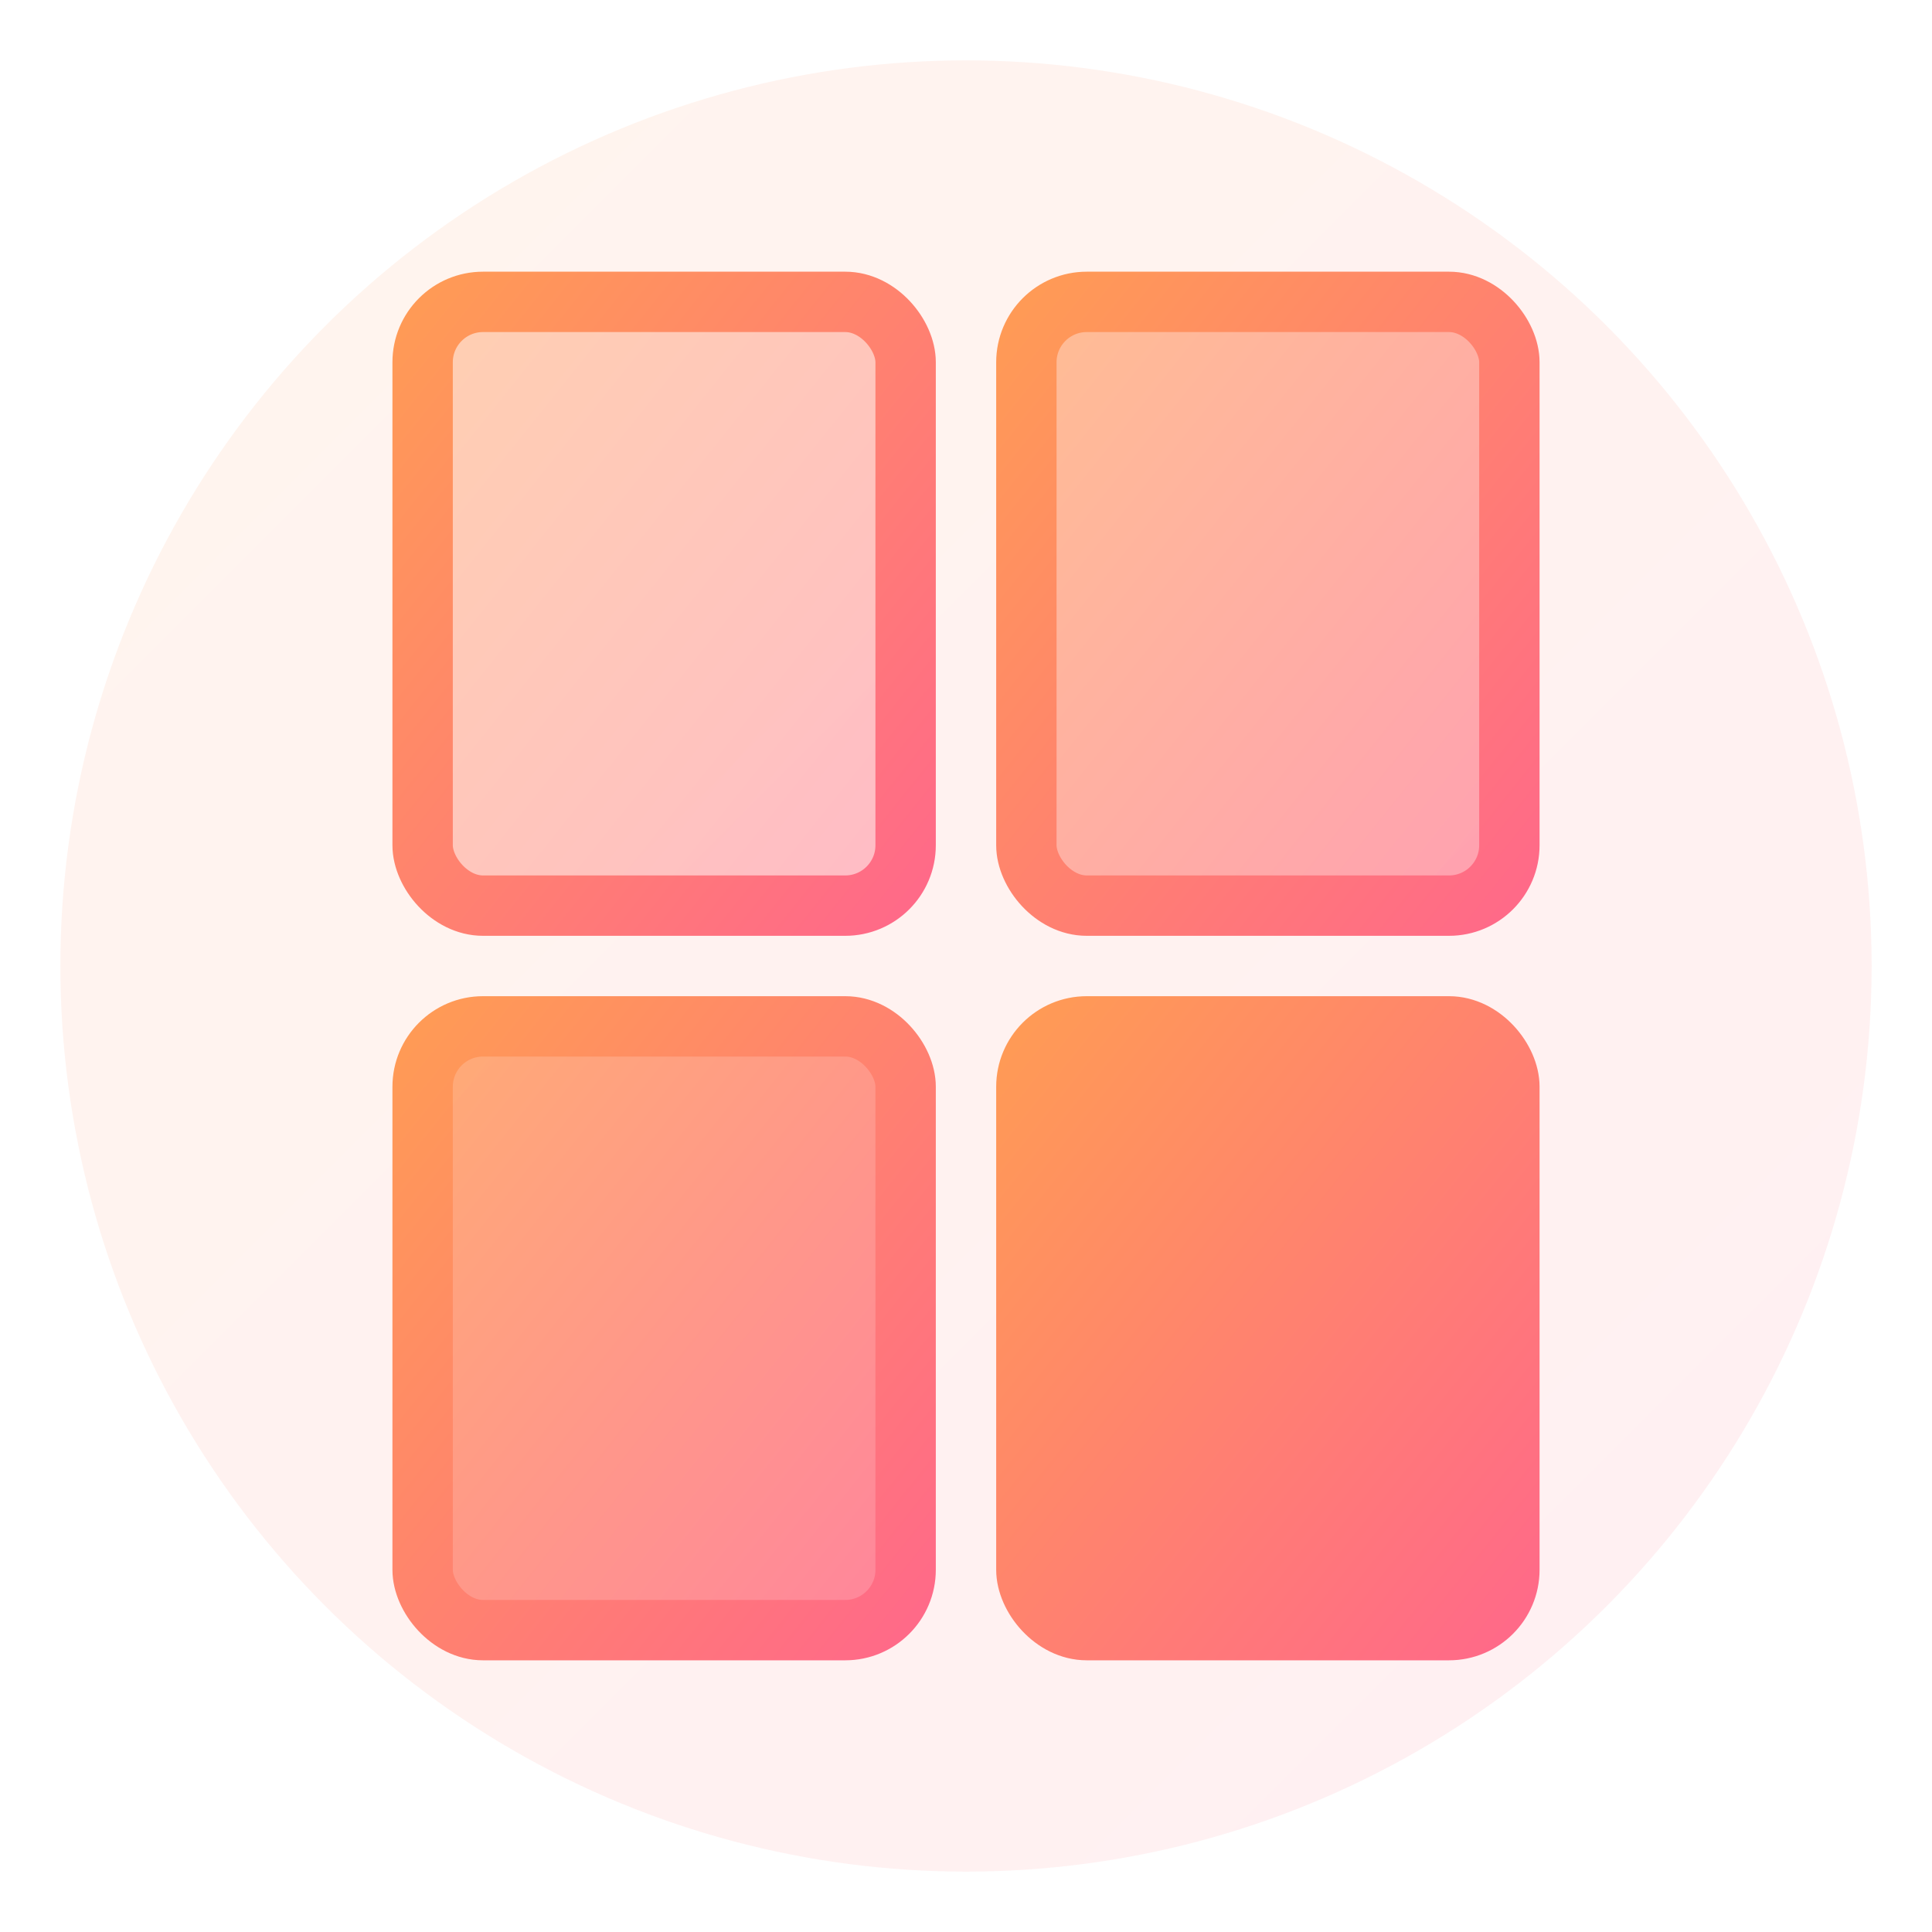
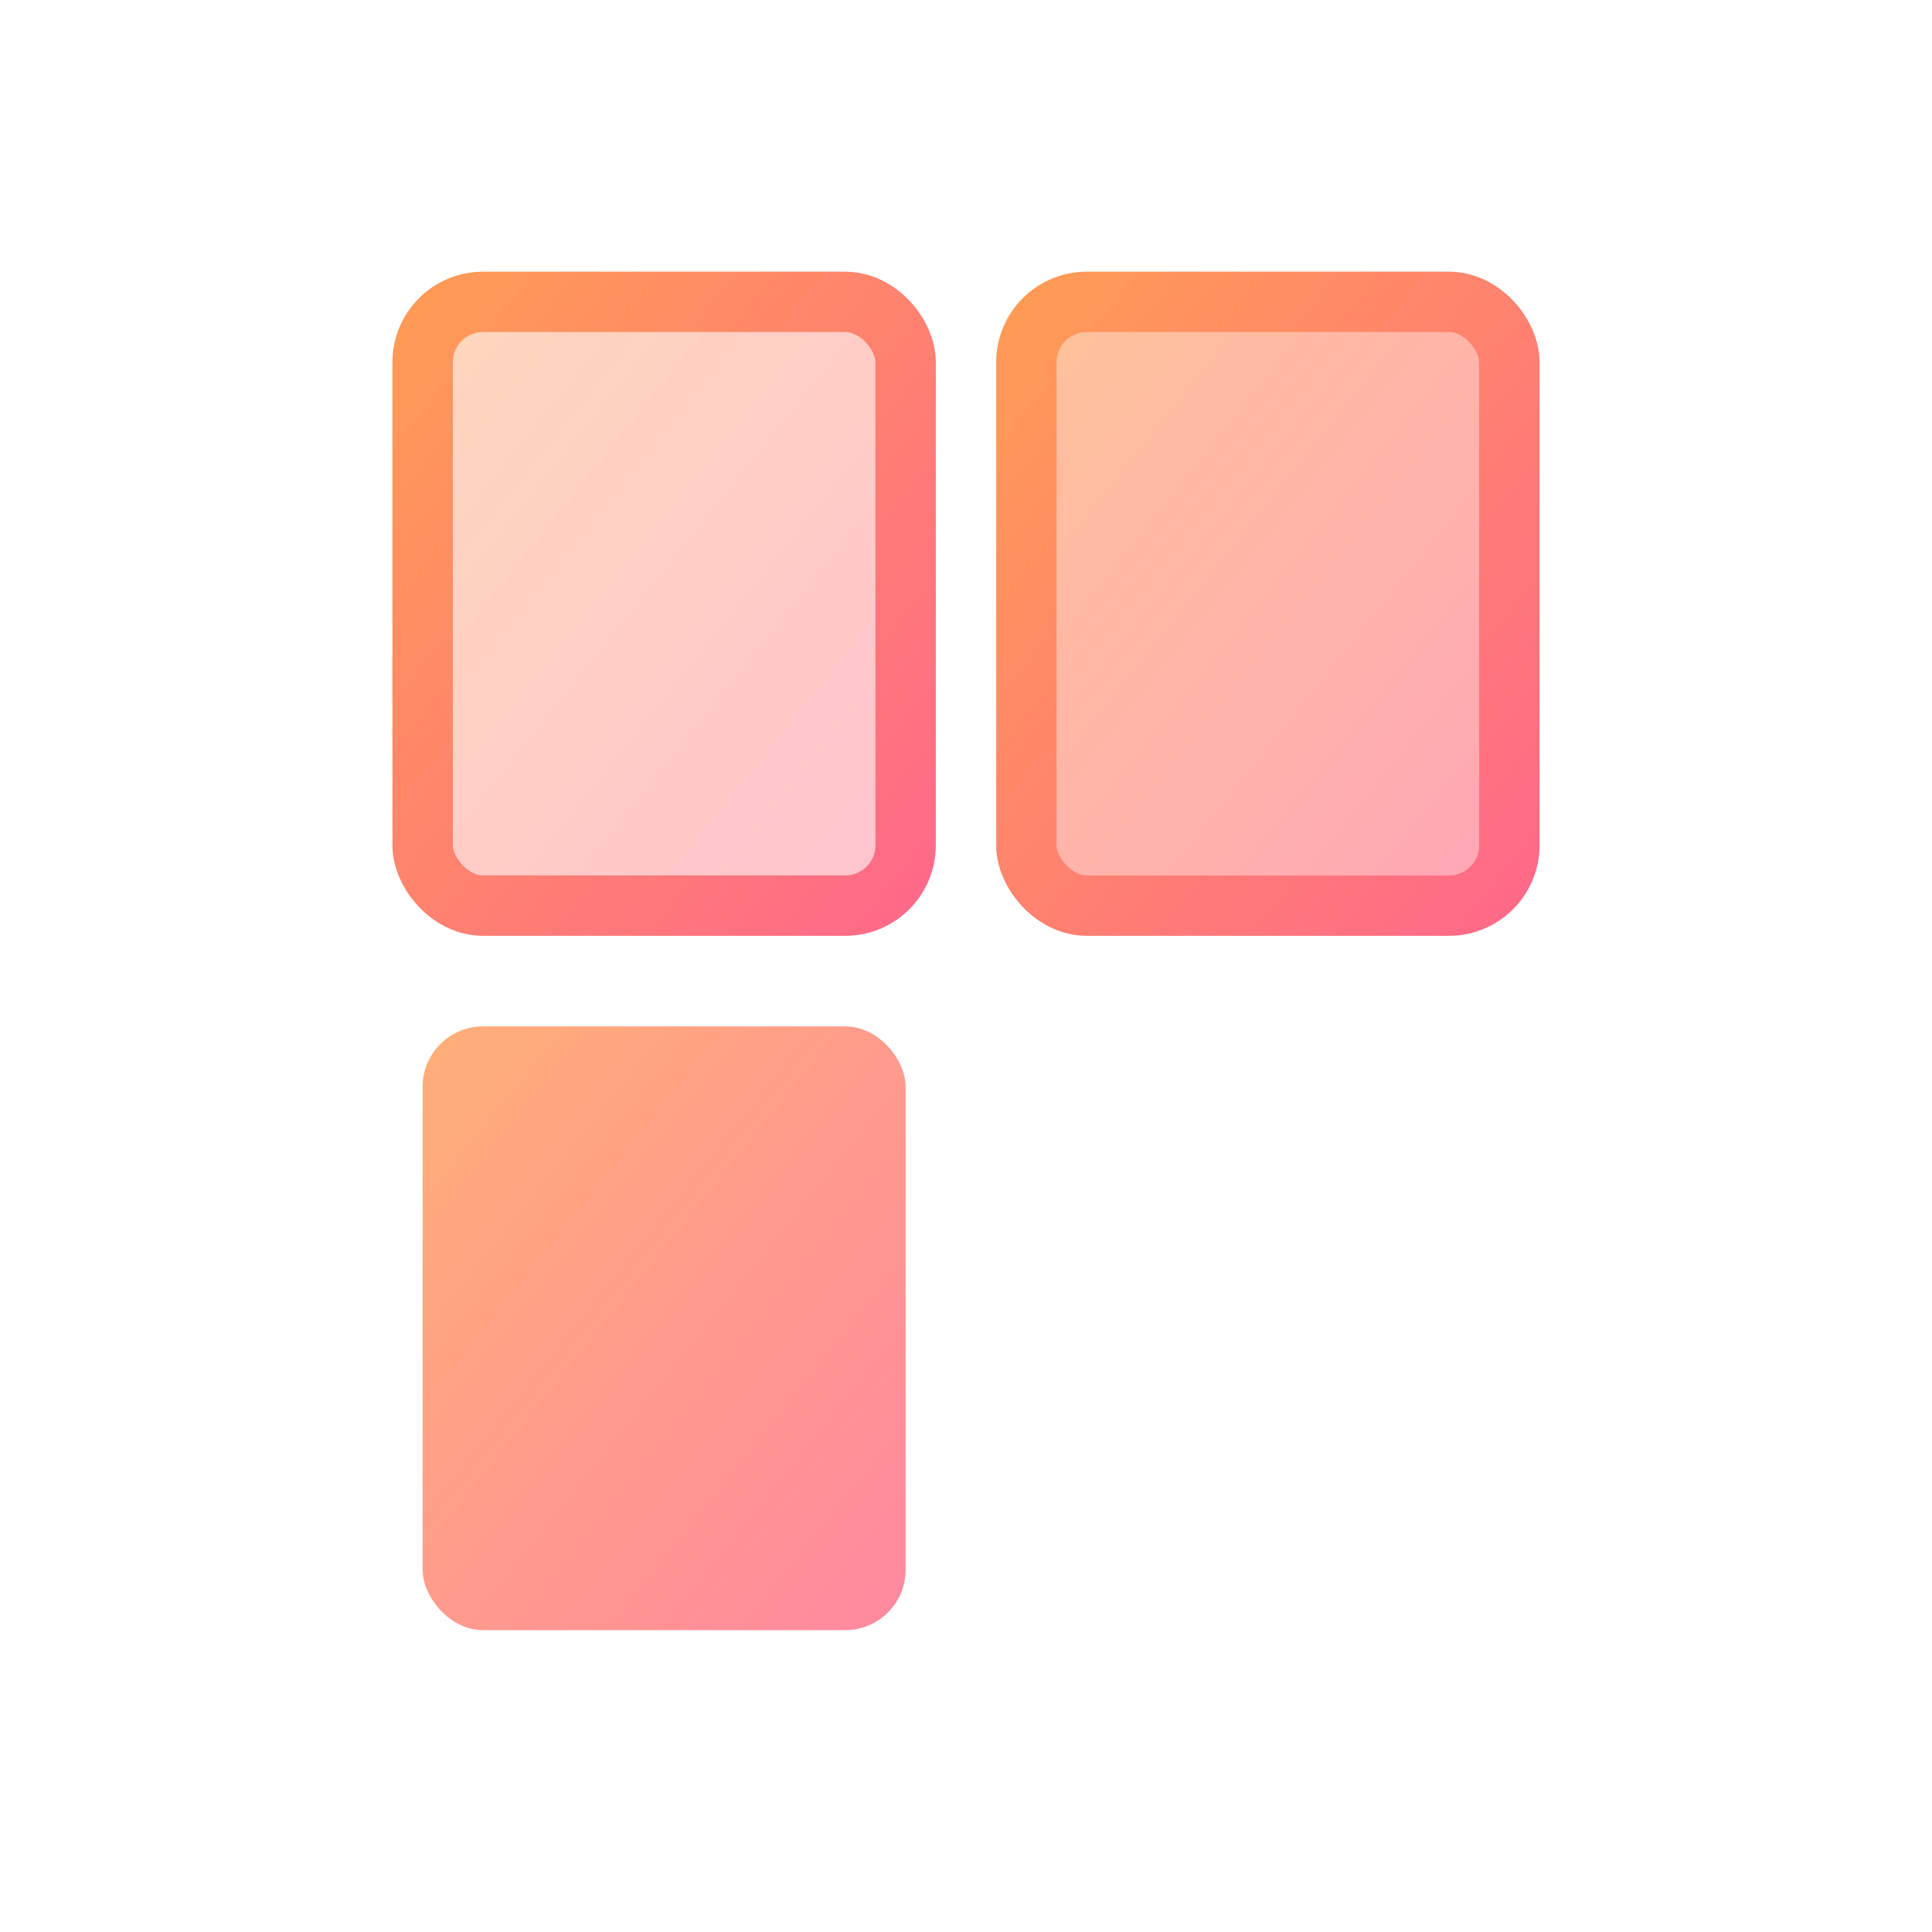
<svg xmlns="http://www.w3.org/2000/svg" viewBox="0 0 64 64" width="64" height="64">
  <defs>
    <linearGradient id="organize-grad" x1="0%" y1="0%" x2="100%" y2="100%">
      <stop offset="0%" style="stop-color:#ff9a56;stop-opacity:1" />
      <stop offset="100%" style="stop-color:#ff6a88;stop-opacity:1" />
    </linearGradient>
  </defs>
-   <circle cx="32" cy="32" r="30" fill="url(#organize-grad)" opacity="0.1" />
  <rect x="14" y="10" width="16" height="20" rx="2" fill="url(#organize-grad)" opacity="0.4" />
  <rect x="14" y="10" width="16" height="20" rx="2" fill="none" stroke="url(#organize-grad)" stroke-width="2" />
  <rect x="34" y="10" width="16" height="20" rx="2" fill="url(#organize-grad)" opacity="0.6" />
  <rect x="34" y="10" width="16" height="20" rx="2" fill="none" stroke="url(#organize-grad)" stroke-width="2" />
  <rect x="14" y="34" width="16" height="20" rx="2" fill="url(#organize-grad)" opacity="0.8" />
-   <rect x="14" y="34" width="16" height="20" rx="2" fill="none" stroke="url(#organize-grad)" stroke-width="2" />
-   <rect x="34" y="34" width="16" height="20" rx="2" fill="url(#organize-grad)" />
-   <rect x="34" y="34" width="16" height="20" rx="2" fill="none" stroke="url(#organize-grad)" stroke-width="2" />
</svg>